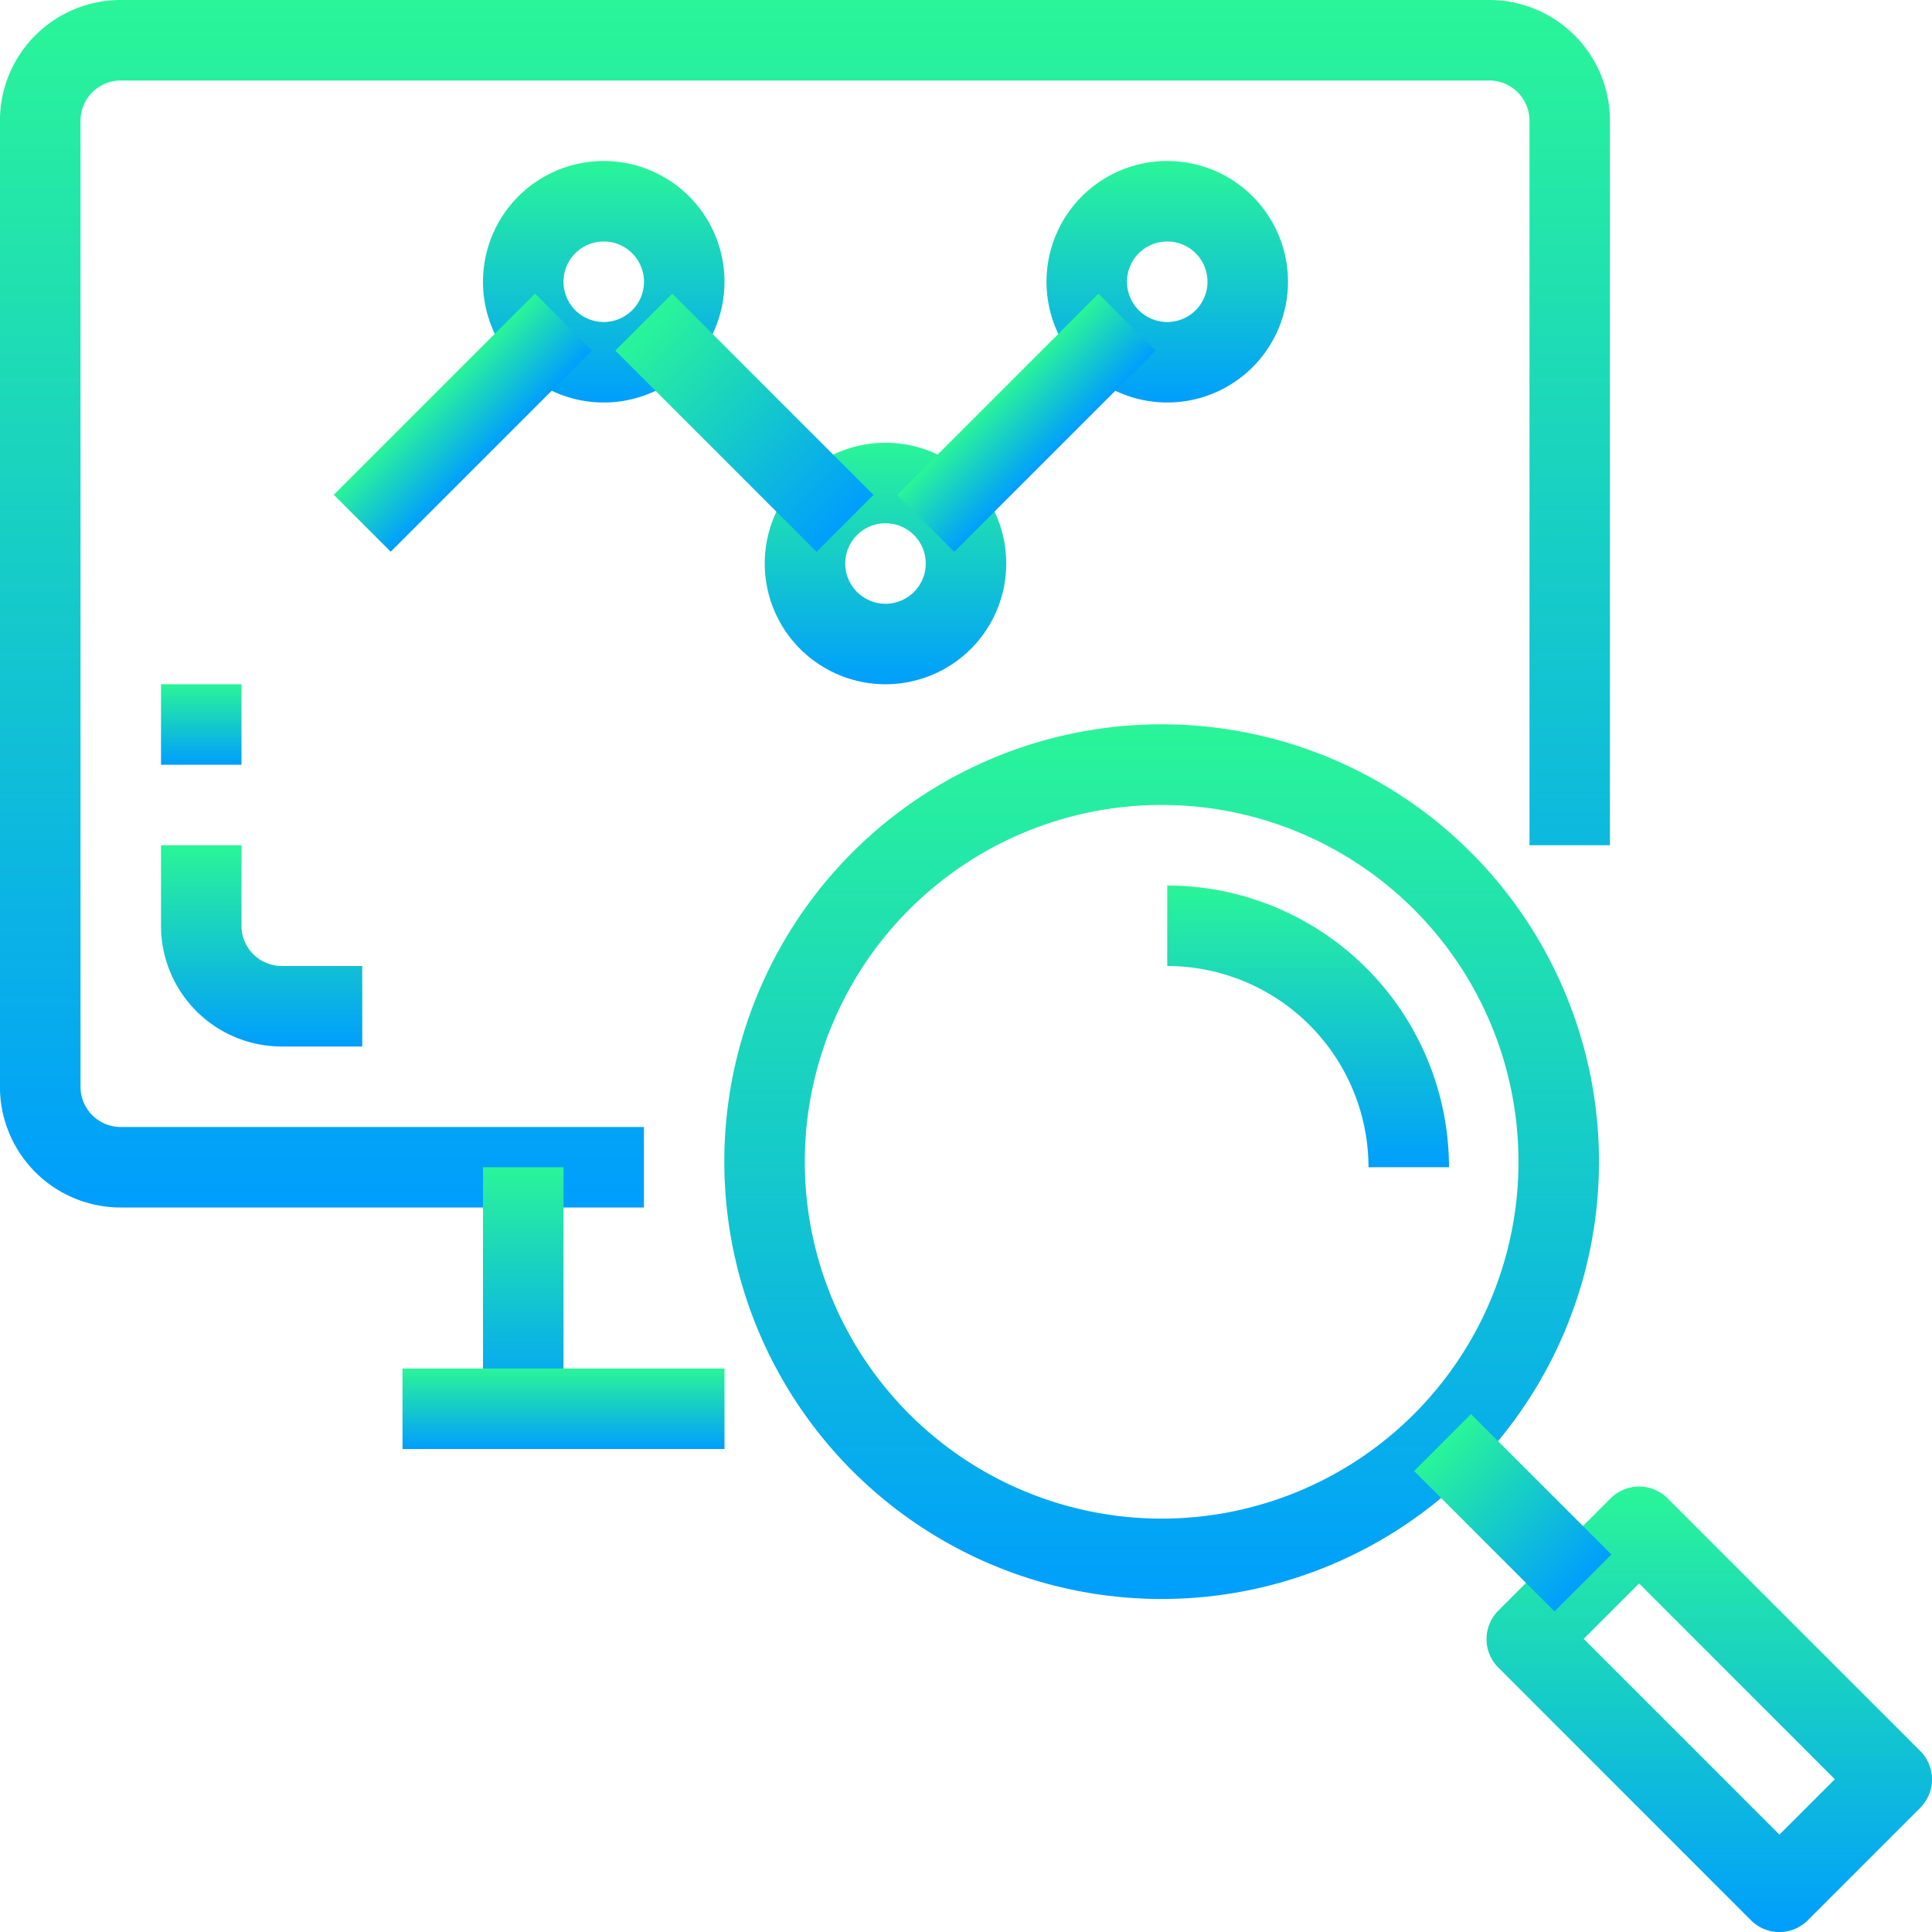
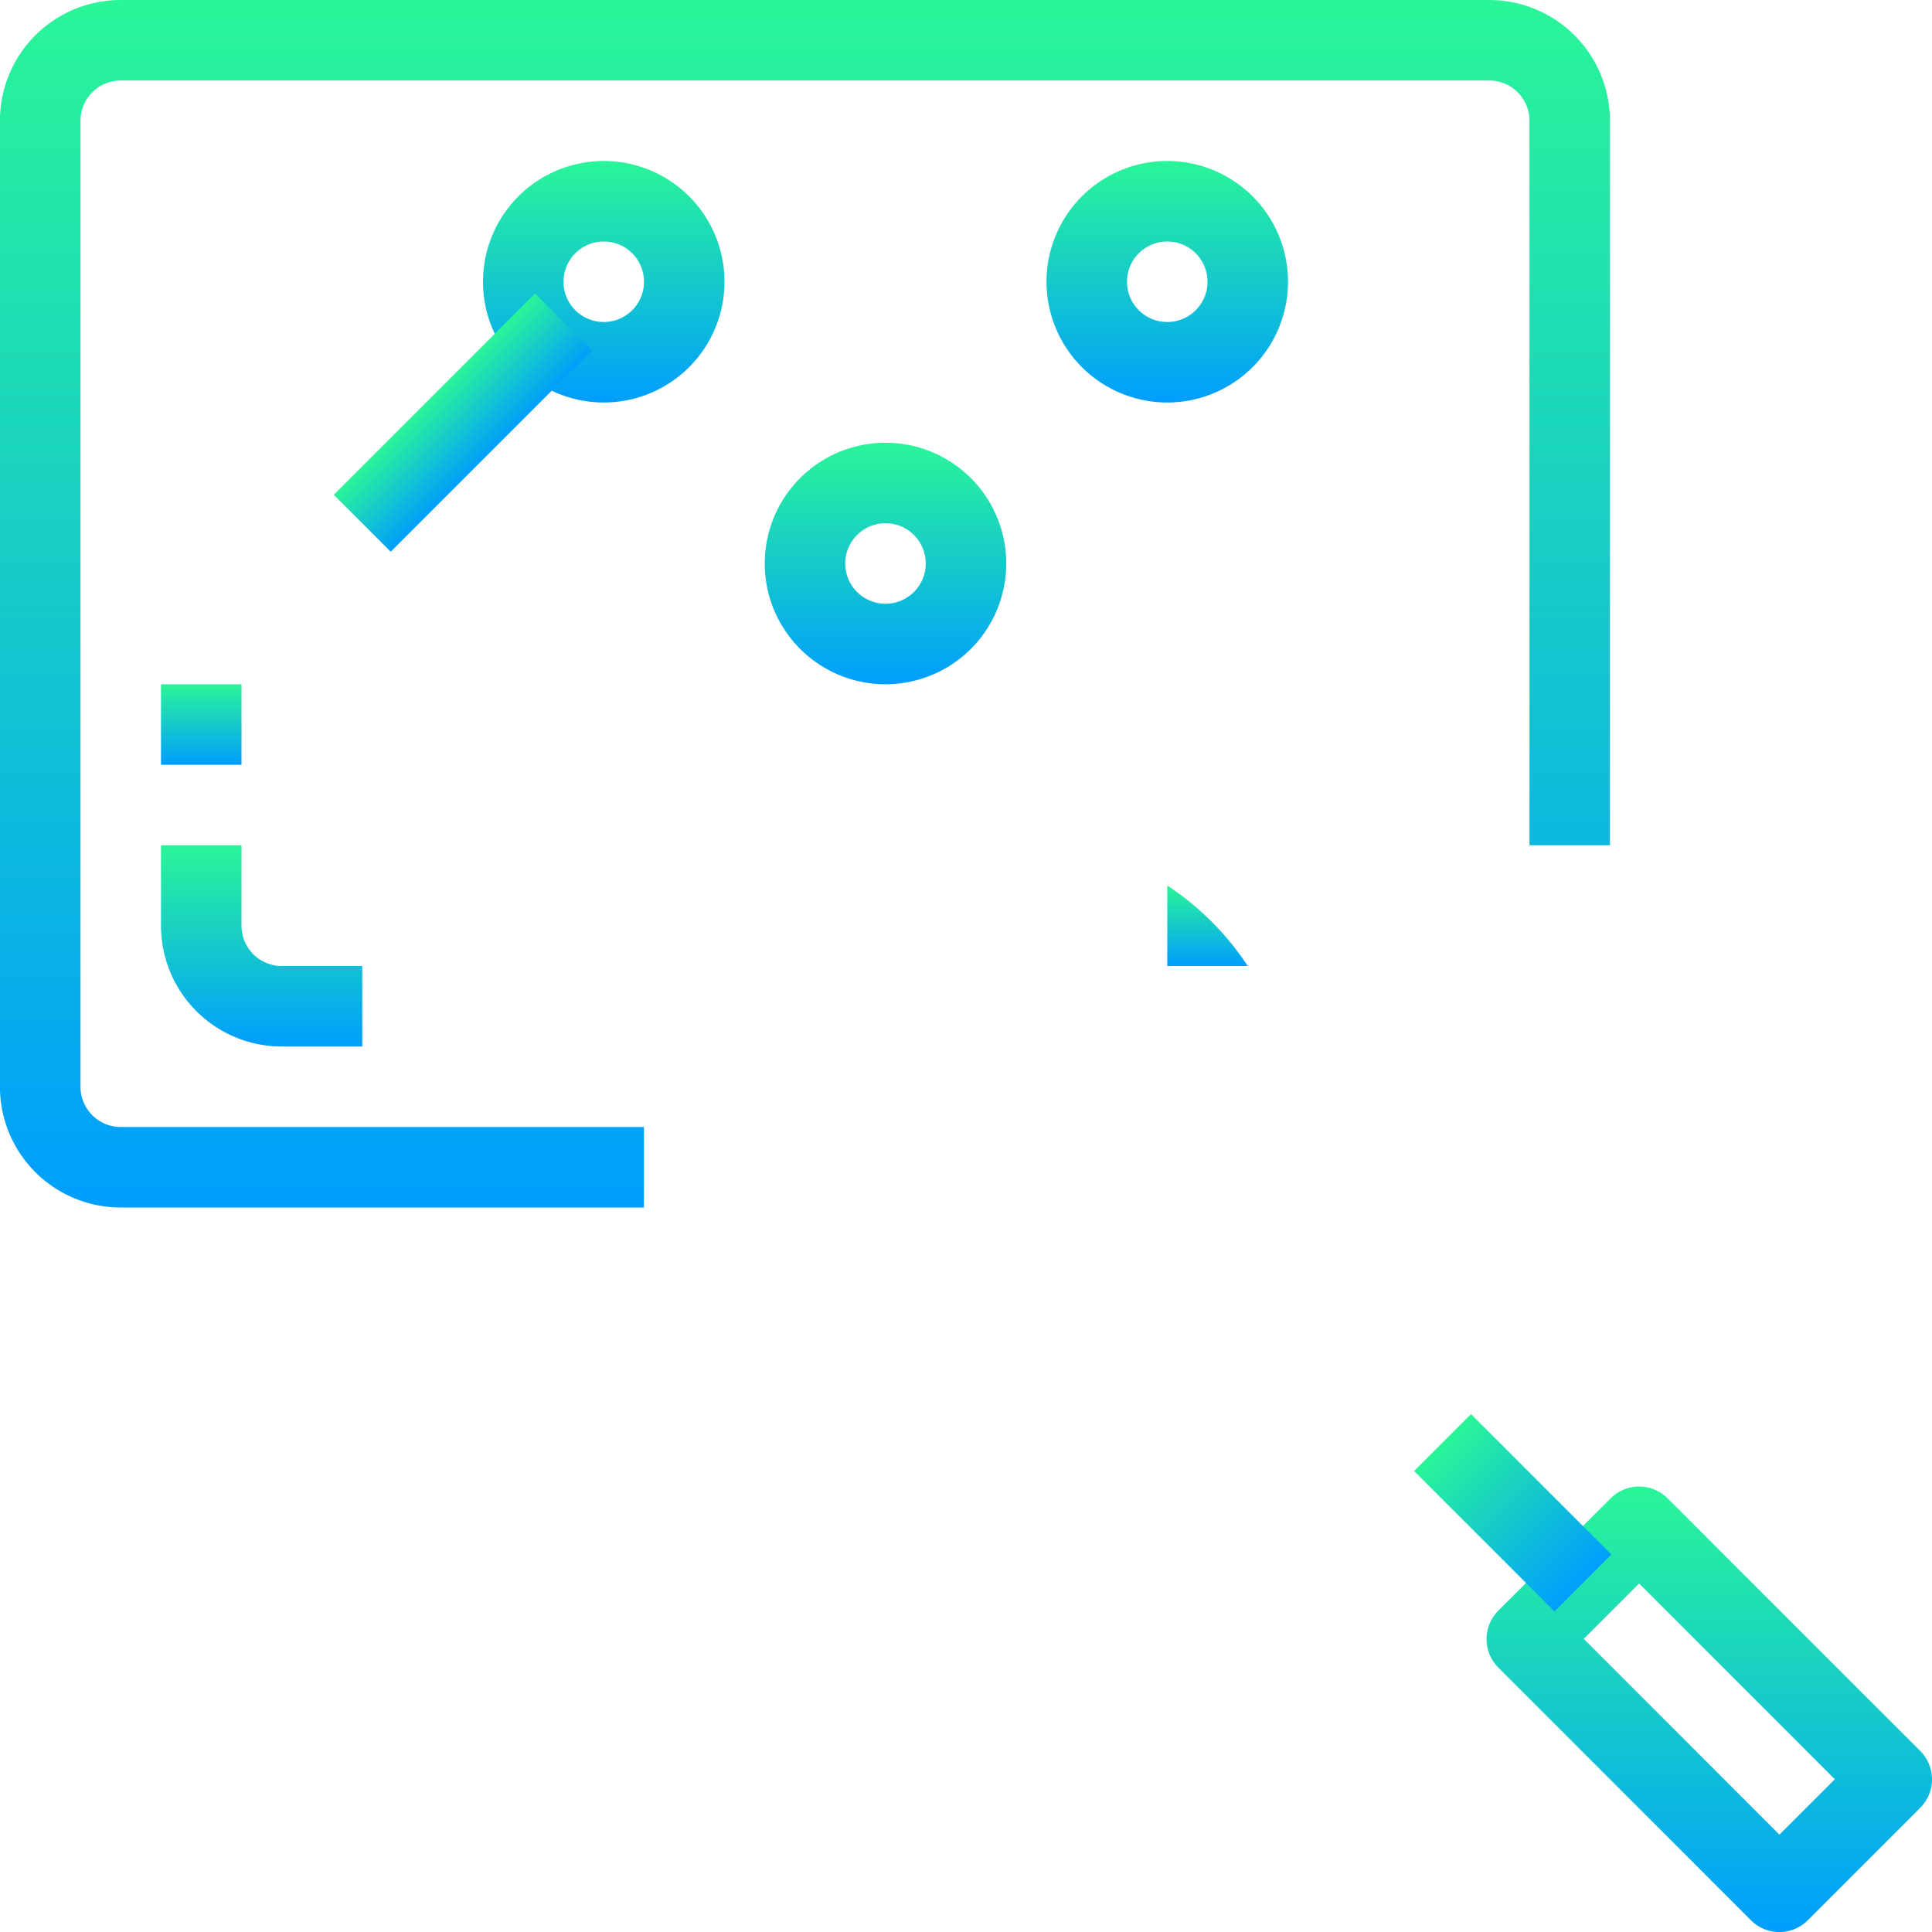
<svg xmlns="http://www.w3.org/2000/svg" width="30" height="30" viewBox="0 0 30 30">
  <defs>
    <linearGradient id="linear-gradient" x1="0.5" x2="0.5" y2="1" gradientUnits="objectBoundingBox">
      <stop offset="0" stop-color="#2af598" />
      <stop offset="1" stop-color="#009efd" />
    </linearGradient>
  </defs>
  <g id="icon_testing" transform="translate(-0.001)">
    <g id="Group_8532" data-name="Group 8532" transform="translate(0.001)">
      <g id="Group_8531" data-name="Group 8531" transform="translate(0)">
        <path id="Path_12383" data-name="Path 12383" d="M23.126,0H1.876A1.875,1.875,0,0,0,0,1.875v15A1.875,1.875,0,0,0,1.876,18.75H10V17.5H1.876a.625.625,0,0,1-.625-.625v-15a.625.625,0,0,1,.625-.625h21.25a.625.625,0,0,1,.625.625v11.25H25V1.875A1.875,1.875,0,0,0,23.126,0Z" transform="translate(-0.001)" fill="url(#linear-gradient)" />
      </g>
    </g>
    <g id="Group_8534" data-name="Group 8534" transform="translate(7.501 18.125)">
      <g id="Group_8533" data-name="Group 8533">
-         <rect id="Rectangle_1573" data-name="Rectangle 1573" width="1.25" height="3.75" fill="url(#linear-gradient)" />
-       </g>
+         </g>
    </g>
    <g id="Group_8536" data-name="Group 8536" transform="translate(2.501 13.125)">
      <g id="Group_8535" data-name="Group 8535">
        <path id="Path_12384" data-name="Path 12384" d="M44.543,225.875a.625.625,0,0,1-.625-.625V224h-1.25v1.25a1.875,1.875,0,0,0,1.875,1.875h1.25v-1.25Z" transform="translate(-42.668 -224)" fill="url(#linear-gradient)" />
      </g>
    </g>
    <g id="Group_8538" data-name="Group 8538" transform="translate(2.501 10.625)">
      <g id="Group_8537" data-name="Group 8537">
        <rect id="Rectangle_1574" data-name="Rectangle 1574" width="1.25" height="1.25" fill="url(#linear-gradient)" />
      </g>
    </g>
    <g id="Group_8540" data-name="Group 8540" transform="translate(11.25 11.249)">
      <g id="Group_8539" data-name="Group 8539">
-         <path id="Path_12385" data-name="Path 12385" d="M203.579,193.978a6.791,6.791,0,1,0,0,9.6A6.791,6.791,0,0,0,203.579,193.978Zm-4.806,10.343a5.541,5.541,0,1,1,5.543-5.539A5.541,5.541,0,0,1,198.773,204.321Z" transform="translate(-191.986 -191.989)" fill="url(#linear-gradient)" />
-       </g>
+         </g>
    </g>
    <g id="Group_8542" data-name="Group 8542" transform="translate(23.084 23.083)">
      <g id="Group_8541" data-name="Group 8541">
        <path id="Path_12386" data-name="Path 12386" d="M400.69,398.047l-3.923-3.922a.625.625,0,0,0-.884,0l-1.744,1.744a.625.625,0,0,0,0,.884l3.923,3.924a.625.625,0,0,0,.442.183h0a.625.625,0,0,0,.442-.185l1.744-1.744A.625.625,0,0,0,400.69,398.047Zm-2.186,1.3-3.039-3.04.86-.86,3.039,3.04Z" transform="translate(-393.956 -393.942)" fill="url(#linear-gradient)" />
      </g>
    </g>
    <g id="Group_8544" data-name="Group 8544" transform="translate(21.959 21.958)">
      <g id="Group_8543" data-name="Group 8543" transform="translate(0 0)">
        <rect id="Rectangle_1575" data-name="Rectangle 1575" width="1.25" height="3.083" transform="translate(0 0.884) rotate(-45)" fill="url(#linear-gradient)" />
      </g>
    </g>
    <g id="Group_8546" data-name="Group 8546" transform="translate(18.126 13.75)">
      <g id="Group_8545" data-name="Group 8545">
-         <path id="Path_12387" data-name="Path 12387" d="M309.334,234.667v1.25a3.129,3.129,0,0,1,3.125,3.125h1.25A4.38,4.38,0,0,0,309.334,234.667Z" transform="translate(-309.334 -234.667)" fill="url(#linear-gradient)" />
+         <path id="Path_12387" data-name="Path 12387" d="M309.334,234.667v1.25h1.25A4.38,4.38,0,0,0,309.334,234.667Z" transform="translate(-309.334 -234.667)" fill="url(#linear-gradient)" />
      </g>
    </g>
    <g id="Group_8548" data-name="Group 8548" transform="translate(6.251 21.25)">
      <g id="Group_8547" data-name="Group 8547">
-         <rect id="Rectangle_1576" data-name="Rectangle 1576" width="5" height="1.25" fill="url(#linear-gradient)" />
-       </g>
+         </g>
    </g>
    <g id="Group_8550" data-name="Group 8550" transform="translate(7.501 2.5)">
      <g id="Group_8549" data-name="Group 8549">
        <path id="Path_12388" data-name="Path 12388" d="M129.876,42.667a1.875,1.875,0,1,0,1.875,1.875A1.875,1.875,0,0,0,129.876,42.667Zm0,2.5a.625.625,0,1,1,.625-.625A.625.625,0,0,1,129.876,45.167Z" transform="translate(-128.001 -42.667)" fill="url(#linear-gradient)" />
      </g>
    </g>
    <g id="Group_8552" data-name="Group 8552" transform="translate(11.876 6.875)">
      <g id="Group_8551" data-name="Group 8551">
        <path id="Path_12389" data-name="Path 12389" d="M204.543,117.333a1.875,1.875,0,1,0,1.875,1.875A1.875,1.875,0,0,0,204.543,117.333Zm0,2.5a.625.625,0,1,1,.625-.625A.625.625,0,0,1,204.543,119.833Z" transform="translate(-202.668 -117.333)" fill="url(#linear-gradient)" />
      </g>
    </g>
    <g id="Group_8554" data-name="Group 8554" transform="translate(5.184 4.558)">
      <g id="Group_8553" data-name="Group 8553" transform="translate(0 0)">
        <rect id="Rectangle_1577" data-name="Rectangle 1577" width="4.419" height="1.25" transform="translate(0 3.125) rotate(-45)" fill="url(#linear-gradient)" />
      </g>
    </g>
    <g id="Group_8556" data-name="Group 8556" transform="translate(9.556 4.56)">
      <g id="Group_8555" data-name="Group 8555" transform="translate(0 0)">
-         <rect id="Rectangle_1578" data-name="Rectangle 1578" width="1.25" height="4.419" transform="translate(0 0.884) rotate(-45)" fill="url(#linear-gradient)" />
-       </g>
+         </g>
    </g>
    <g id="Group_8558" data-name="Group 8558" transform="translate(16.251 2.5)">
      <g id="Group_8557" data-name="Group 8557">
        <path id="Path_12390" data-name="Path 12390" d="M279.209,42.667a1.875,1.875,0,1,0,1.875,1.875A1.875,1.875,0,0,0,279.209,42.667Zm0,2.5a.625.625,0,1,1,.625-.625A.625.625,0,0,1,279.209,45.167Z" transform="translate(-277.334 -42.667)" fill="url(#linear-gradient)" />
      </g>
    </g>
    <g id="Group_8560" data-name="Group 8560" transform="translate(13.934 4.56)">
      <g id="Group_8559" data-name="Group 8559" transform="translate(0 0)">
-         <rect id="Rectangle_1579" data-name="Rectangle 1579" width="4.419" height="1.25" transform="translate(0 3.125) rotate(-45)" fill="url(#linear-gradient)" />
-       </g>
+         </g>
    </g>
  </g>
</svg>